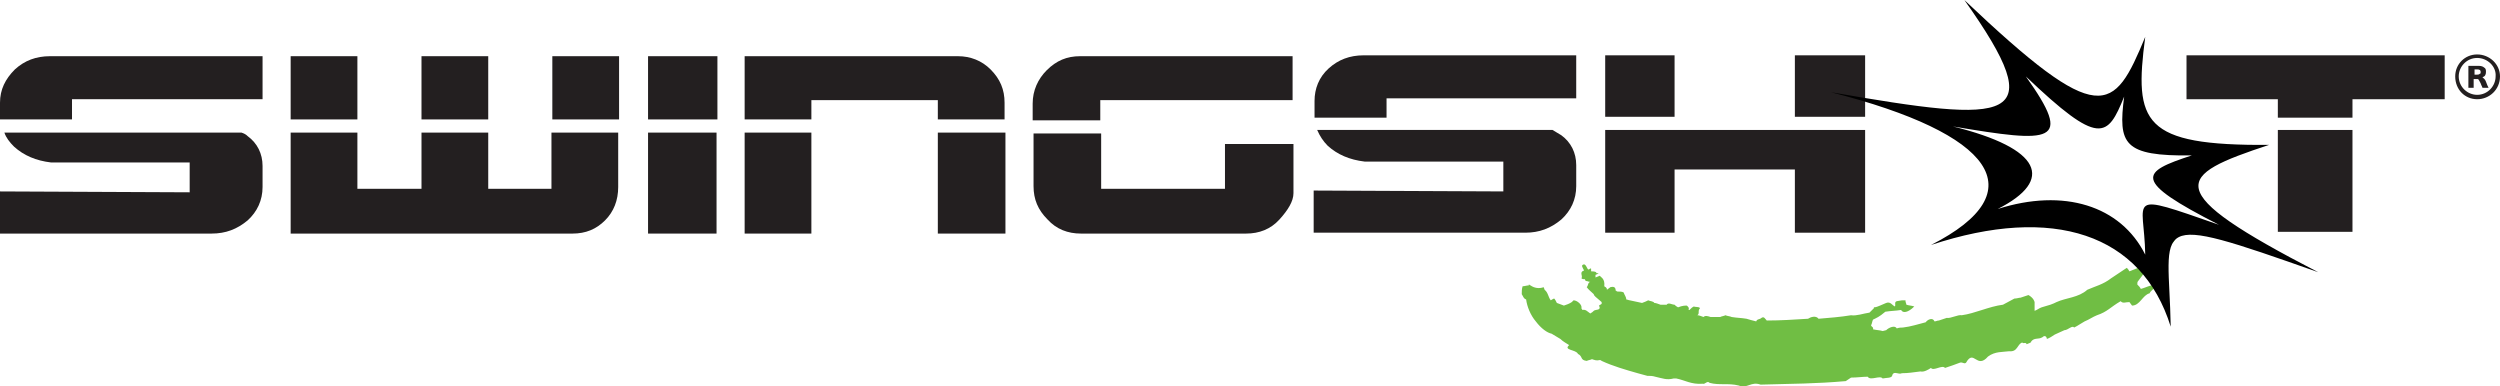
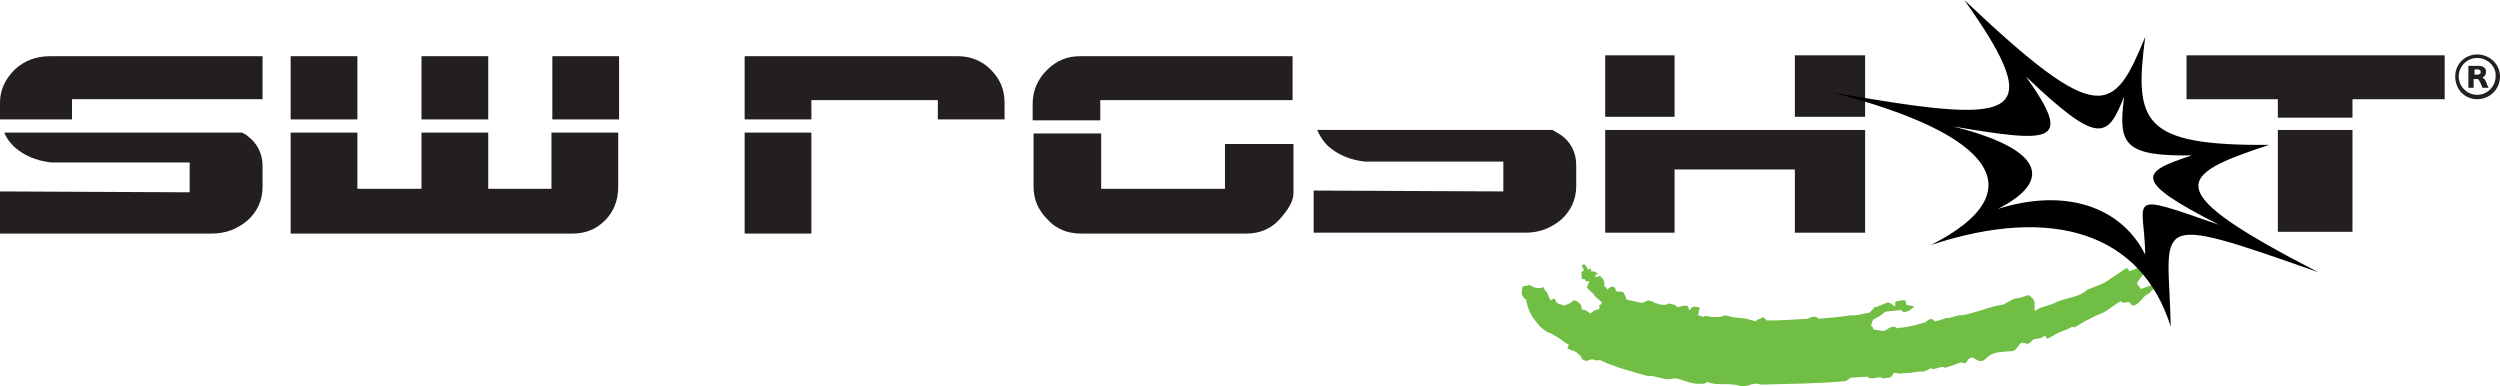
<svg xmlns="http://www.w3.org/2000/svg" xmlns:ns1="http://sodipodi.sourceforge.net/DTD/sodipodi-0.dtd" id="Layer_1" x="0px" y="0px" viewBox="0 0 284.7 44.005" xml:space="preserve" ns1:docname="39630cbbf9c133e4aac5300a7af81dd8.svg" width="284.7" height="44.005">
  <defs id="defs55" />
  <style type="text/css" id="style2">	.st0{fill:#231F20;}	.st1{fill:#70BE44;}</style>
  <g id="g52">
    <g id="g45">
-       <path class="st0" d="m 157.9,11.2 h 21.6 V 6.3 h -24.2 c -1.6,0 -2.9,0.5 -4,1.5 -1.1,1 -1.6,2.3 -1.6,3.7 V 13 c 0,0.1 0,0.3 0,0.4 h 8.2 z" id="path5" />
      <path class="st0" d="m 151.2,16.6 c 1.1,1 2.5,1.6 4.2,1.8 h 15.8 v 3.4 l -21.6,-0.1 v 4.8 h 24.1 c 1.6,0 2.9,-0.5 4.1,-1.5 1.1,-1 1.7,-2.3 1.7,-3.8 v -2.4 c 0,-1.4 -0.6,-2.6 -1.7,-3.4 -0.3,-0.2 -0.7,-0.4 -1,-0.6 H 150 c 0.3,0.7 0.7,1.3 1.2,1.8 z" id="path7" />
      <rect x="204.4" y="6.3" class="st0" width="8" height="7" id="rect9" />
      <rect x="182.8" y="6.3" class="st0" width="7.9" height="7" id="rect11" />
      <polygon class="st0" points="204.4,26.5 212.4,26.5 212.4,14.8 182.8,14.8 182.8,26.5 190.7,26.5 190.7,19.3 204.4,19.3 " id="polygon13" />
      <polygon class="st0" points="249,11.3 259.4,11.3 259.4,13.4 267.9,13.4 267.9,11.3 278.4,11.3 278.4,6.3 249,6.3 " id="polygon15" />
      <rect x="259.4" y="14.8" class="st0" width="8.5" height="11.6" id="rect17" />
      <path class="st0" d="M 8.3,11.3 H 29.9 V 6.4 H 5.7 C 4.1,6.4 2.8,6.9 1.7,7.9 0.6,9 0,10.2 0,11.7 V 13 c 0,0.2 0,0.4 0,0.6 h 8.2 v -2.3 z" id="path19" />
      <path class="st0" d="m 1.6,16.7 c 1.1,1 2.5,1.6 4.2,1.8 h 15.8 v 3.4 L 0,21.8 v 4.8 h 24.1 c 1.6,0 2.9,-0.5 4.1,-1.5 1.1,-1 1.7,-2.3 1.7,-3.8 v -2.4 c 0,-1.4 -0.6,-2.6 -1.7,-3.4 -0.2,-0.2 -0.4,-0.3 -0.7,-0.4 h -27 c 0.2,0.6 0.6,1.1 1.1,1.6 z" id="path21" />
      <rect x="33.1" y="6.4" class="st0" width="7.6" height="7.2" id="rect23" />
      <rect x="48" y="6.4" class="st0" width="7.6" height="7.2" id="rect25" />
      <rect x="62.9" y="6.4" class="st0" width="7.6" height="7.2" id="rect27" />
      <path class="st0" d="M 62.9,21.5 H 55.6 V 15.1 H 48 v 6.4 h -7.3 v -6.4 h -7.6 v 11.5 h 32.1 c 1.5,0 2.7,-0.5 3.7,-1.5 1,-1 1.5,-2.3 1.5,-3.8 v -6.2 h -7.6 v 6.4 z" id="path29" />
-       <polygon class="st0" points="81.6,15.1 73.8,15.1 73.8,26.6 81.6,26.6 81.6,19.3 81.6,17.3 " id="polygon31" />
-       <rect x="73.8" y="6.4" class="st0" width="7.9" height="7.2" id="rect33" />
-       <polygon class="st0" points="106.8,26.6 114.5,26.6 114.5,15.1 106.8,15.1 " id="polygon35" />
      <path class="st0" d="m 92.4,11.4 h 14.4 v 2.2 h 7.6 v -1.9 c 0,-1.5 -0.5,-2.7 -1.6,-3.8 -1,-1 -2.3,-1.5 -3.7,-1.5 H 84.8 v 5 2.2 h 7.6 z" id="path37" />
      <polygon class="st0" points="84.8,26.6 92.4,26.6 92.4,15.1 84.8,15.1 " id="polygon39" />
      <path class="st0" d="m 117.7,21.2 c 0,1.5 0.5,2.7 1.6,3.8 1,1.1 2.3,1.6 3.8,1.6 h 18.8 c 1.5,0 2.8,-0.5 3.8,-1.6 1,-1.1 1.6,-2.1 1.6,-3 v -5.6 h -7.8 v 5.1 h -14.1 v -6.3 h -7.7 z" id="path41" />
      <path class="st0" d="m 125.4,11.4 h 21.8 v -5 H 123 c -1.5,0 -2.7,0.5 -3.8,1.6 -1,1 -1.6,2.3 -1.6,3.8 v 1.9 h 7.7 v -2.3 z" id="path43" />
    </g>
    <path class="st1" d="m 247,27.5 c -0.4,0.4 -0.8,0.8 -1.2,1.2 -0.1,0.1 -0.2,0.2 -0.3,0.3 -0.7,0.4 -1.4,0.9 -2,1.5 -0.3,0.1 -0.7,0.3 -1,0.4 -0.1,-0.2 -0.2,-0.3 -0.3,-0.4 -0.6,0.4 -1.2,0.8 -1.8,1.2 -0.9,0.7 -1.8,0.9 -2.7,1.3 -1,0.9 -2.4,0.9 -3.5,1.4 -0.2,0.1 -0.4,0.2 -0.7,0.3 -0.3,0.1 -0.7,0.2 -1,0.3 -0.3,0.1 -0.5,0.3 -0.8,0.4 0,-0.3 0,-0.7 0,-1 -0.1,-0.4 -0.5,-0.7 -0.7,-0.8 -0.3,0.1 -0.6,0.2 -0.9,0.3 -0.2,0 -0.4,0.1 -0.7,0.1 -0.4,0.2 -0.9,0.5 -1.3,0.7 -1.6,0.2 -3.2,1 -4.7,1.2 -0.4,-0.1 -1.3,0.4 -1.7,0.3 -0.3,0.1 -0.6,0.2 -0.9,0.3 -0.2,0 -0.3,0.1 -0.5,0.1 -0.2,-0.5 -0.8,-0.2 -1,0.1 -0.8,0.2 -1.7,0.5 -2.6,0.6 -0.2,0 -0.4,0 -0.7,0.1 -0.2,-0.4 -0.9,-0.1 -1.2,0.2 l -0.4,0.1 c -0.3,-0.1 -0.7,-0.1 -1.1,-0.2 0.1,-0.3 -0.3,-0.3 -0.2,-0.5 0.1,-0.2 0.1,-0.4 0.2,-0.6 0.4,-0.2 0.7,-0.3 1.4,-0.9 0.6,-0.1 1.2,-0.1 1.8,-0.2 0.2,0.4 0.8,0.3 1.5,-0.4 -0.3,-0.1 -0.6,-0.1 -0.9,-0.2 0,-0.1 -0.1,-0.3 -0.1,-0.4 0,0 0,-0.1 0,-0.1 -0.1,0 -0.3,0 -0.4,0 l -0.6,0.1 c -0.3,0.1 -0.1,0.4 -0.2,0.6 -0.3,-0.1 -0.5,-0.6 -1,-0.4 -0.2,0.1 -0.5,0.2 -0.7,0.3 -0.2,0.1 -0.5,0.2 -0.7,0.2 0,0 0,0.1 0,0.1 -0.2,0.2 -0.3,0.3 -0.5,0.5 -0.7,0.1 -1.5,0.4 -2.1,0.3 -1.2,0.2 -2.5,0.3 -3.7,0.4 -0.3,-0.4 -0.9,-0.2 -1.2,0 -1.6,0.1 -3.1,0.2 -4.7,0.2 -0.2,-0.2 -0.3,-0.5 -0.6,-0.3 -0.2,0.2 -0.5,0.1 -0.6,0.4 -0.4,-0.1 -0.8,-0.2 -1.1,-0.3 -0.6,-0.1 -1.1,-0.1 -1.7,-0.2 -0.2,-0.1 -0.5,-0.1 -0.7,-0.2 -0.2,0.1 -0.4,0.1 -0.6,0.2 -0.4,0 -0.7,0 -1.1,0 -0.3,-0.1 -0.6,-0.2 -0.8,0 -0.3,-0.1 -0.5,-0.2 -0.7,-0.2 0.3,-0.2 0,-0.5 0.3,-0.8 -0.1,-0.2 -0.5,-0.1 -0.7,-0.2 -0.2,0.1 -0.3,0.2 -0.5,0.4 0,0 -0.1,0 -0.1,0 0.1,-0.3 -0.1,-0.4 -0.2,-0.5 -0.2,0 -0.5,0 -1,0.2 -0.2,-0.1 -0.3,-0.2 -0.4,-0.3 -0.3,0 -0.7,-0.3 -0.9,0 -0.2,0 -0.5,0 -0.7,0 -0.3,-0.1 -0.5,-0.2 -0.7,-0.2 -0.1,-0.2 -0.5,-0.2 -0.7,-0.3 -0.2,0.1 -0.4,0.2 -0.7,0.3 -0.5,-0.1 -0.9,-0.2 -1.4,-0.3 -0.1,0 -0.3,-0.1 -0.4,-0.1 0,-0.3 -0.2,-0.5 -0.3,-0.8 -0.2,-0.1 -0.4,-0.1 -0.7,-0.1 -0.1,0 -0.1,-0.1 -0.2,-0.1 0,-0.6 -0.5,-0.4 -0.6,-0.4 -0.1,0.1 -0.3,0.2 -0.4,0.3 0,-0.3 -0.2,-0.3 -0.3,-0.4 0.1,-0.9 -0.4,-1 -0.5,-1.2 -0.2,0.1 -0.3,0.1 -0.5,0.2 0,-0.1 0,-0.2 0,-0.3 0.3,-0.1 0.4,-0.2 0.3,-0.2 -0.4,0.1 0.1,-0.2 -0.8,-0.2 0,0 0,-0.1 0,-0.1 0,-0.1 0,-0.1 0,-0.2 -0.1,-0.1 -0.2,0.1 -0.3,0.1 -0.2,-0.1 -0.2,-0.5 -0.5,-0.6 -0.4,0.1 -0.2,0.3 0,0.7 -0.6,0.2 -0.1,0.6 -0.3,0.9 0.1,0.1 0.3,0.1 0.4,0.1 0,0.1 0.1,0.2 0.1,0.2 0.2,0 0.3,0.1 0.5,0.1 -0.3,0.1 -0.2,0.4 -0.4,0.6 0.2,0.3 0.5,0.5 0.8,0.8 0,0.1 0.1,0.2 0.2,0.3 0.2,0.2 0.5,0.4 0.7,0.6 0,0.1 0,0.1 0,0.2 -0.1,0.1 -0.2,0.1 -0.3,0.2 0.3,0.6 -0.4,0.4 -0.6,0.6 -0.1,0.1 -0.2,0.2 -0.4,0.3 -0.3,-0.2 -0.5,-0.5 -0.9,-0.4 0,-0.1 -0.1,-0.1 -0.1,-0.2 0.1,-0.4 -0.5,-0.9 -0.9,-0.9 -0.1,0.1 -0.1,0.1 -0.2,0.2 -0.3,0.2 -0.6,0.3 -0.9,0.4 -0.3,-0.1 -0.5,-0.2 -0.8,-0.3 -0.1,-0.2 -0.2,-0.4 -0.3,-0.5 -0.1,0 -0.2,0.1 -0.4,0.2 -0.3,-0.4 -0.3,-0.9 -0.7,-1.2 0,-0.1 -0.1,-0.2 -0.1,-0.3 -0.5,0.2 -1.1,0.1 -1.5,-0.2 -0.1,0 -0.1,-0.1 -0.2,-0.1 0,0 0,0 0,0.1 -0.2,0 -0.5,0.1 -0.7,0.1 -0.1,0.3 -0.1,0.6 -0.1,0.9 0.2,0.3 0.2,0.5 0.5,0.6 0.1,0.8 0.5,1.8 1.1,2.5 0.6,0.8 1.3,1.3 1.8,1.4 0.3,0.2 0.7,0.4 1,0.6 0.3,0.3 0.7,0.5 1,0.7 -0.7,0.6 0.8,0.5 1,1 0.6,0.3 0.2,0.7 1,0.8 0.2,-0.1 0.4,-0.1 0.6,-0.2 0.3,0.1 0.5,0.2 0.9,0.1 0.1,0 0.2,0.1 0.2,0.1 1.3,0.6 2.7,1 4.1,1.4 0.4,0.1 0.7,0.2 1.1,0.3 0.3,0 0.6,0 0.9,0.1 0.9,0.2 1.3,0.4 2.1,0.2 h 0.3 c 1,0.2 1.7,0.7 3,0.6 0.3,0.1 0.5,-0.4 0.8,-0.1 1.1,0.3 2.1,0 3.3,0.3 1,0.4 1.4,-0.5 2.5,-0.1 3.6,-0.1 6.3,-0.1 9.7,-0.4 l 0.6,-0.4 c 0.7,0 1.3,-0.1 1.9,-0.1 0.3,0.5 1.4,-0.2 1.7,0.2 0.4,-0.1 1.1,0 1.1,-0.4 0.2,-0.5 0.7,0 1.1,-0.2 0.7,0 1.3,-0.1 2.1,-0.2 0.4,0.1 0.9,-0.2 1.2,-0.4 0.3,0.4 1.3,-0.4 1.6,0 0.6,-0.2 1.2,-0.4 1.7,-0.6 0.3,-0.1 0.5,0.2 0.7,0 0.9,-1.6 1.2,0.8 2.5,-0.7 0.8,-0.6 1.7,-0.5 2.4,-0.6 1,0.1 0.9,-0.8 1.5,-1 0.1,0.2 0.4,-0.1 0.5,0.2 0.2,-0.1 0.6,-0.2 0.5,-0.3 0.4,-0.5 0.8,-0.2 1.3,-0.5 0.3,-0.3 0.5,0 0.5,0.2 0.3,-0.1 0.6,-0.3 0.9,-0.5 0.4,-0.2 0.7,-0.3 1.1,-0.5 0.4,0 0.9,-0.6 1.1,-0.3 0.2,-0.1 0.4,-0.2 0.7,-0.4 0.2,-0.1 0.3,-0.2 0.5,-0.3 0.5,-0.2 0.9,-0.5 1.4,-0.7 1.2,-0.4 1.5,-0.9 2.7,-1.6 0.3,0.3 0.5,0.1 1,0.1 l 0.3,0.4 c 0.9,0 1.2,-1.2 2,-1.4 0.2,-0.5 1.4,-1 1,-1.4 -0.3,0 -0.6,0.3 -0.8,0.5 -0.4,0.1 -0.8,0.3 -1.2,0.4 -0.1,-0.2 -0.2,-0.3 -0.4,-0.5 0,-0.2 0,-0.3 0.1,-0.4 0.2,-0.3 0.4,-0.5 0.6,-0.8 0.2,-0.2 0.6,-0.4 0.6,-0.8 0.1,-0.1 0.3,-0.3 0.4,-0.4 0.4,-0.3 0.7,-0.6 1.1,-1 0.3,-0.4 0.6,-0.8 0.9,-1.1 0.3,-0.1 0.6,-0.5 0.9,-1.2 -0.3,0.1 -0.6,0.4 -1,0.8 z" id="path47" />
    <path class="st0" d="m 281.1,7.5 h 1.2 c 0.3,0 0.5,0.1 0.6,0.2 0.2,0.1 0.2,0.3 0.2,0.5 0,0.3 -0.1,0.5 -0.4,0.6 0.1,0.1 0.3,0.2 0.4,0.5 0.1,0.3 0.2,0.5 0.3,0.7 h -0.7 c 0,-0.1 -0.1,-0.2 -0.2,-0.5 -0.1,-0.2 -0.2,-0.4 -0.3,-0.5 -0.1,0 -0.2,0 -0.3,0 h -0.2 v 1 h -0.6 z m 0.7,0.4 v 0.6 h 0.3 c 0.1,0 0.2,0 0.3,-0.1 0.1,0 0.1,-0.1 0.1,-0.2 0,-0.2 -0.1,-0.3 -0.4,-0.3 z m 0.3,3.4 c -1.4,0 -2.5,-1.1 -2.5,-2.6 0,-1.4 1.1,-2.5 2.5,-2.5 1.4,0 2.6,1.1 2.6,2.5 0,1.5 -1.2,2.6 -2.6,2.6 z m 0,-4.7 c -1.2,0 -2.1,1 -2.1,2.1 0,1.2 1,2.1 2.1,2.1 1.2,0 2.1,-1 2.1,-2.1 0.1,-1.1 -0.9,-2.1 -2.1,-2.1 z" id="path49" />
    <path id="path30" d="M 258.4,16.5 C 244,16.6 243,14 244.3,4.2 c -3.6,8.7 -5.1,10.5 -20.6,-4.2 10,14.1 5.5,14.1 -15.2,10.5 18.5,4.7 23.4,11.3 11.4,17.4 13.9,-4.6 24,-1.3 27.3,9.3 C 247,25.3 244.2,24 264,31 245.8,21.6 247.8,20 258.4,16.5 Z M 244.3,29 c -2.8,-5.6 -9.3,-7.6 -16.8,-5.2 6.5,-3.3 5,-6.9 -5.1,-9.4 11.3,1.9 13.8,2 8.3,-5.7 8.4,8 9.3,7 11.2,2.3 -0.7,5.4 -0.1,6.8 7.7,6.7 -5.8,1.9 -6.9,2.8 3.1,7.9 -10.9,-3.8 -8.5,-3.1 -8.4,3.4 z" />
  </g>
</svg>